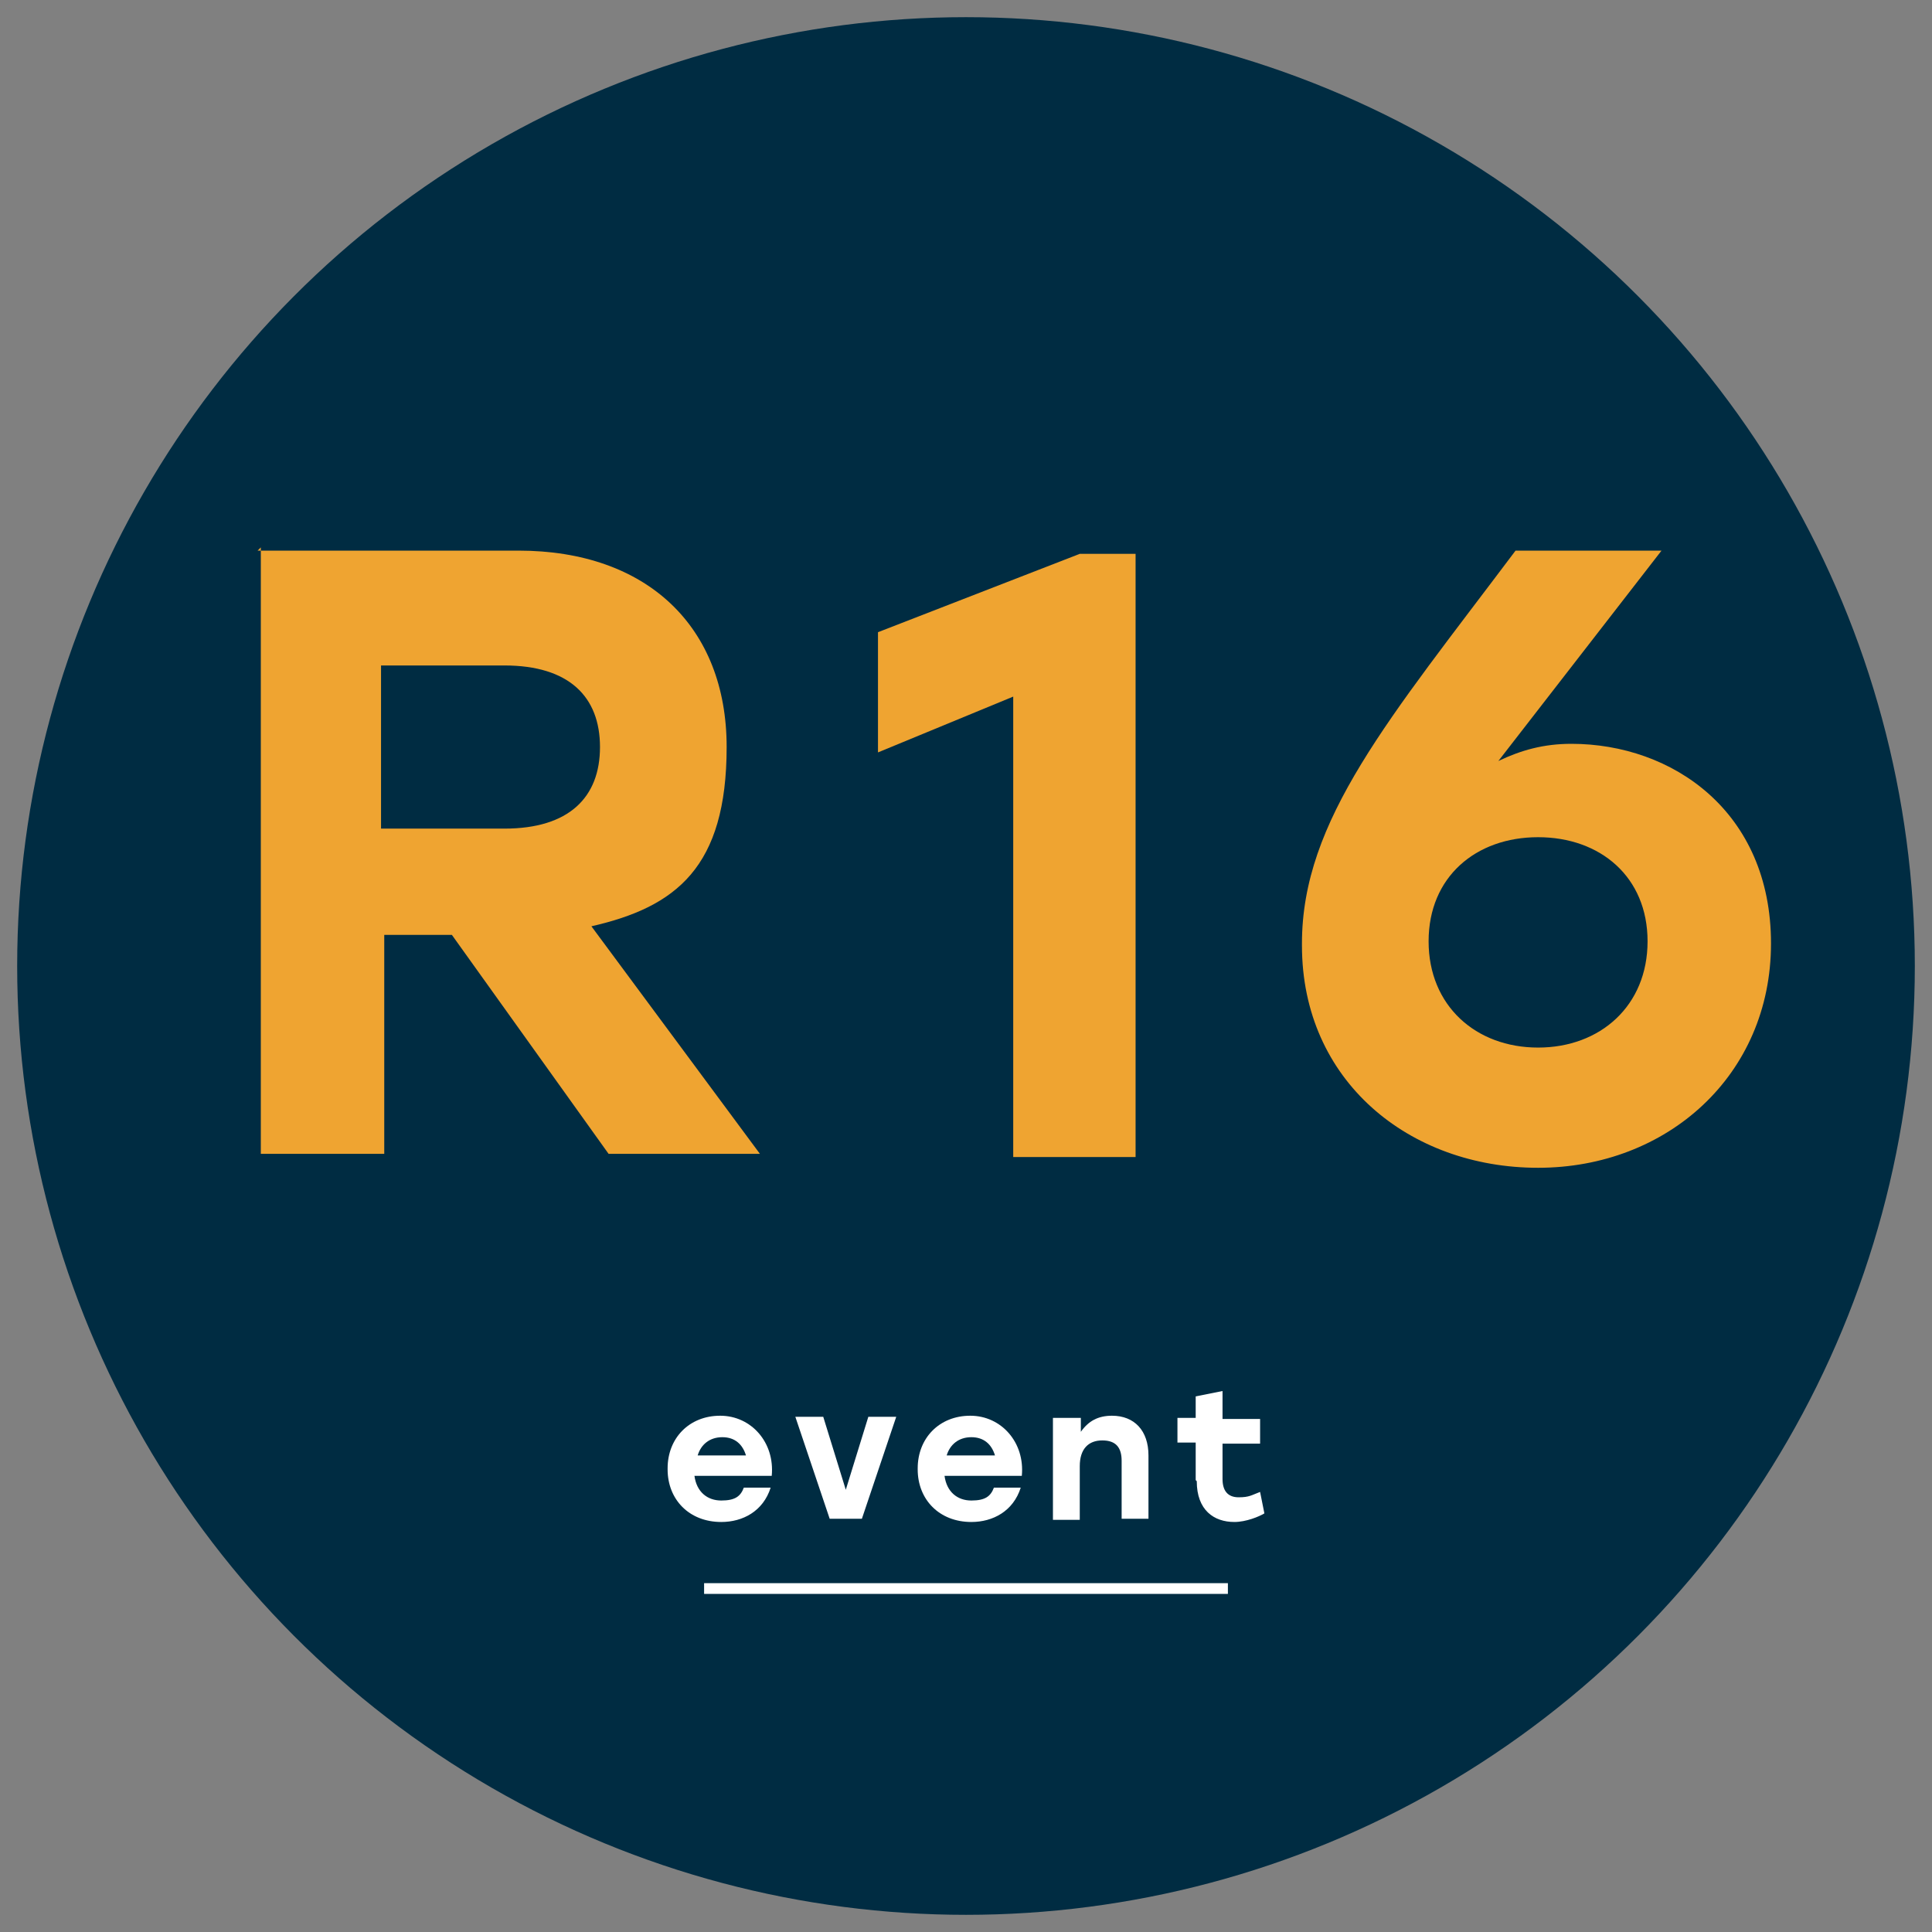
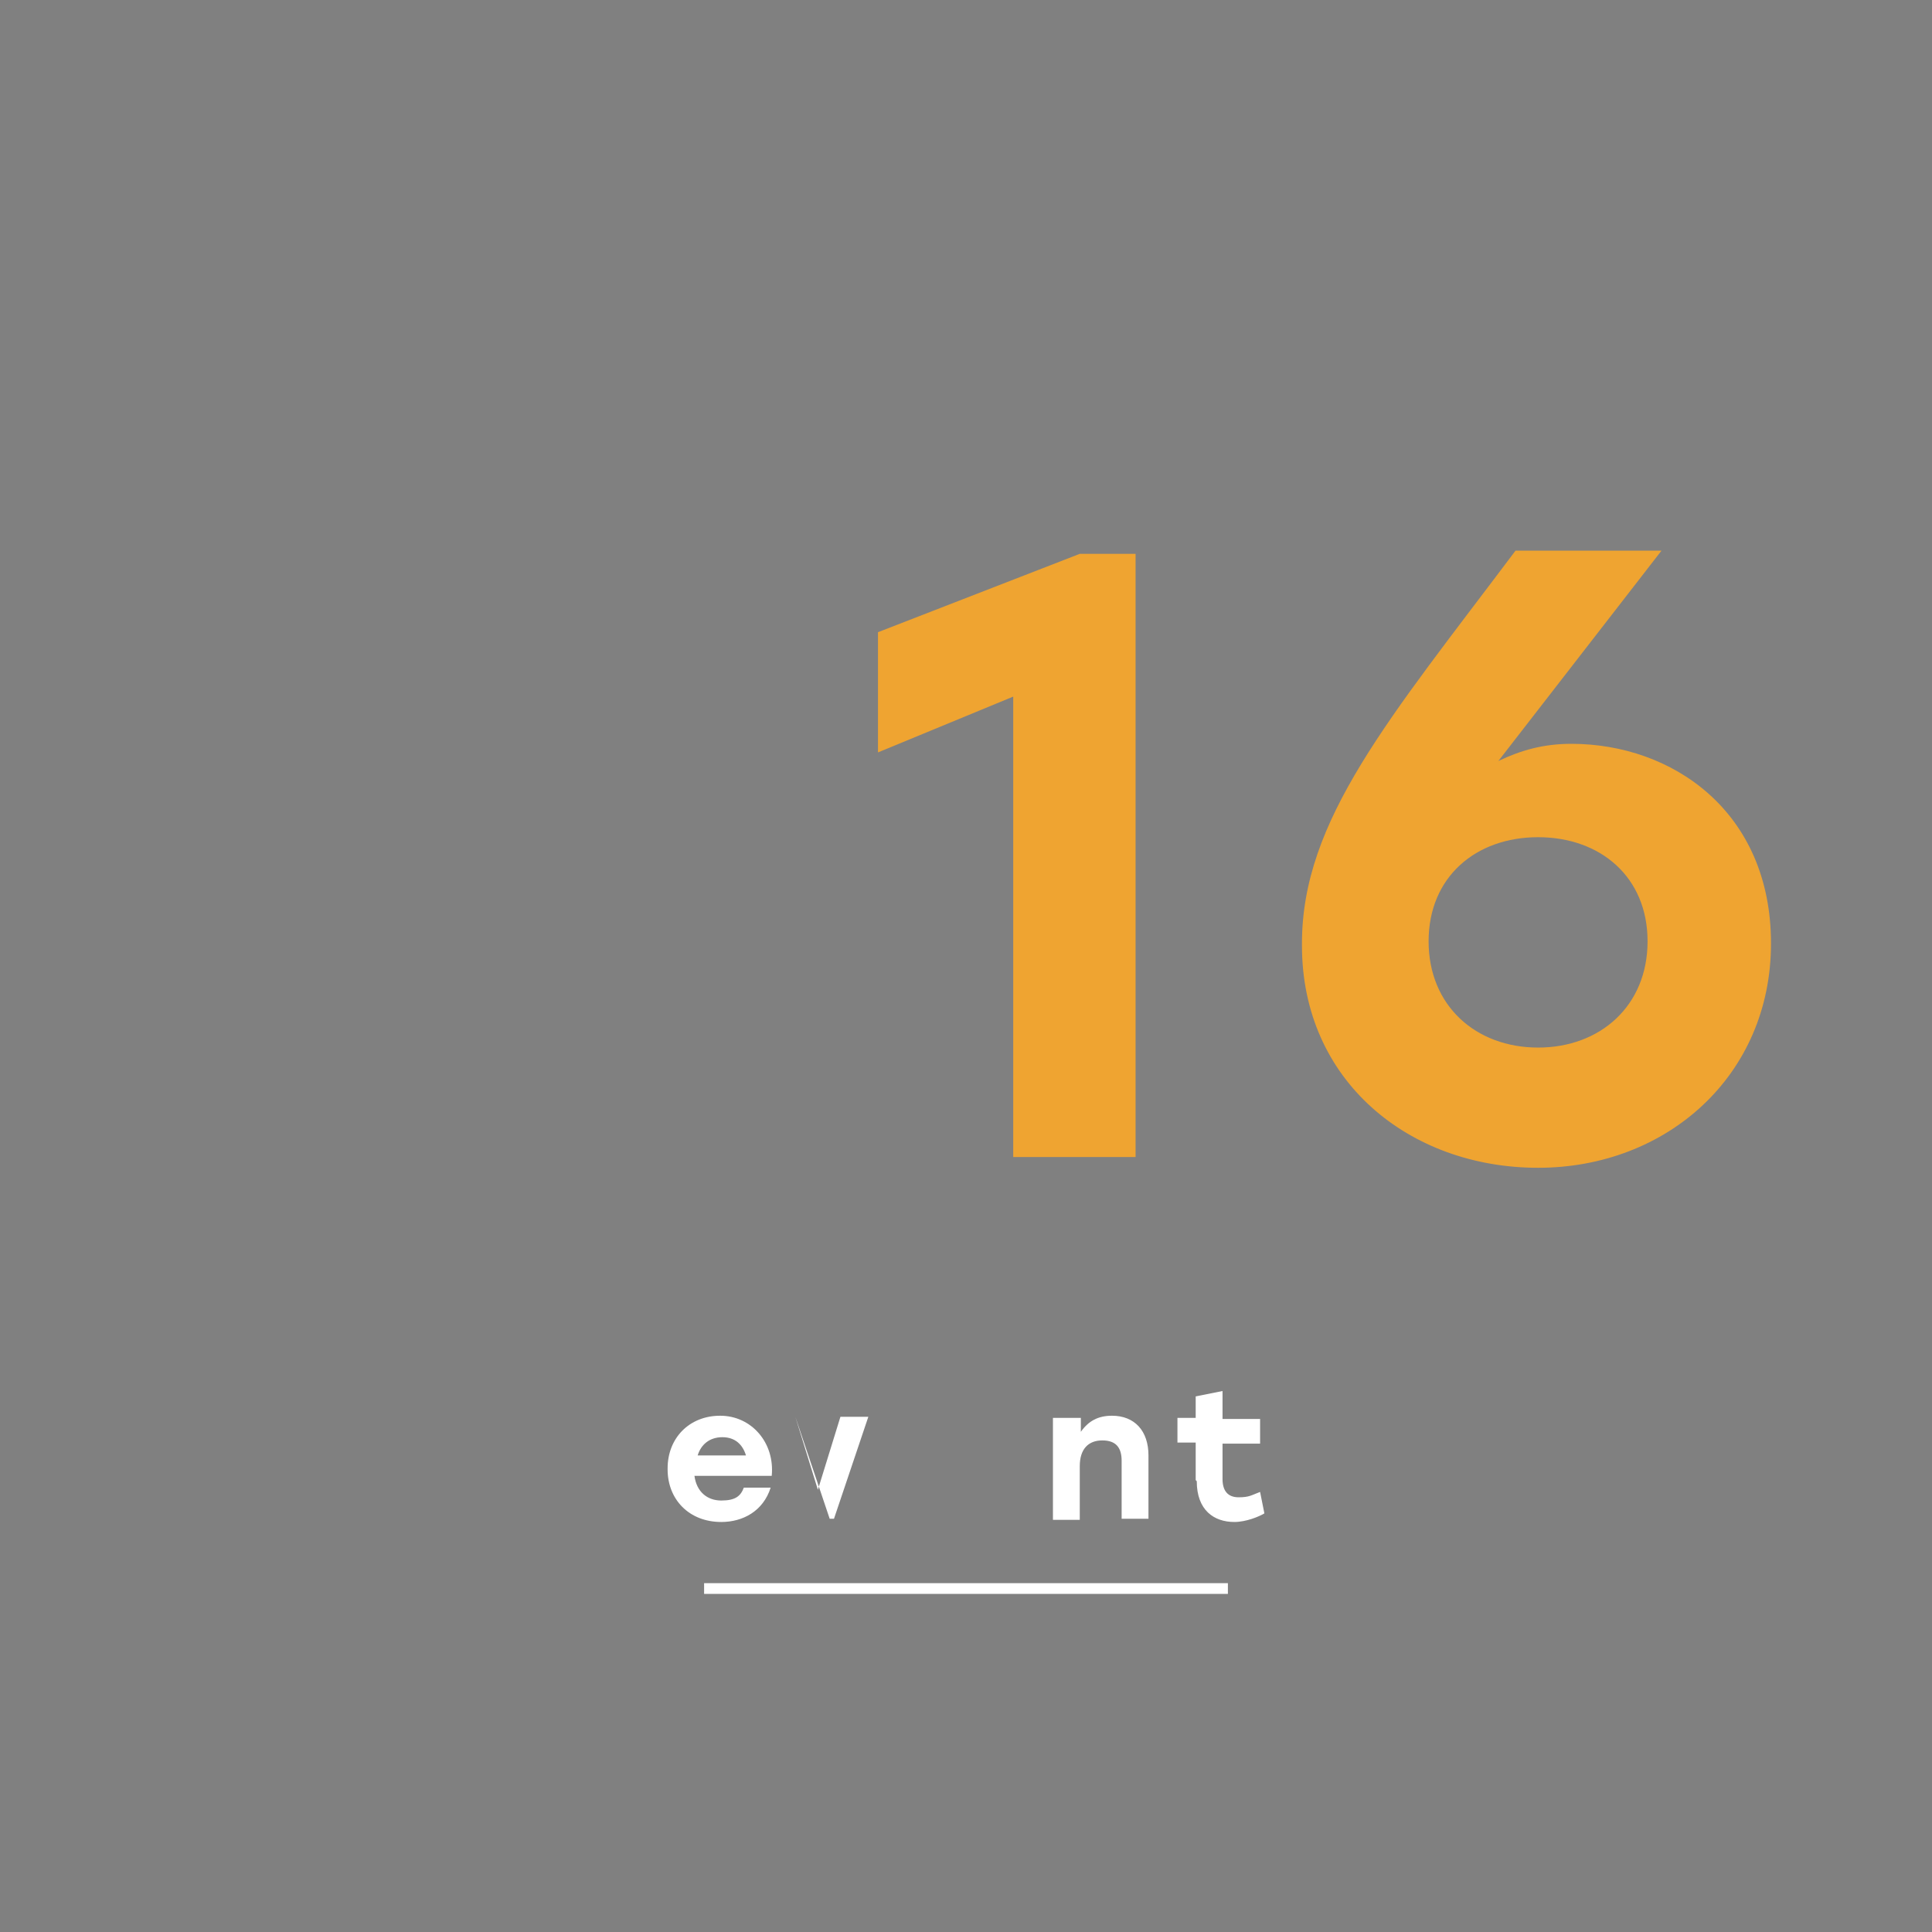
<svg xmlns="http://www.w3.org/2000/svg" viewBox="0 0 180 180">
  <rect x="0" y="0" width="180" height="180" fill="#808080" stroke="none" />
  <defs>
    <style>      .cls-1, .cls-2 {        fill: none;      }      .cls-3 {        fill: #efa431;      }      .cls-2 {        stroke: #fff;        stroke-miterlimit: 10;      }      .cls-4 {        fill: #fff;      }      .cls-5 {        fill: #002c42;      }    </style>
  </defs>
  <g>
    <g id="Layer_1">
      <g>
-         <circle class="cls-5" cx="90" cy="90" r="88.4" />
        <g>
-           <path class="cls-3" d="M24,51.3h24.3c12,0,19.4,7.1,19.4,18.3s-4.7,14.9-12.6,16.7l15.7,21.2h-14.1l-14.6-20.4h-6.3v20.4h-11.5v-56.5l-.3.3ZM47,77.2c6,0,8.9-2.9,8.9-7.6s-2.9-7.6-8.9-7.6h-11.5v15.2s11.5,0,11.5,0Z" />
          <path class="cls-3" d="M105.9,107.8h-11.5v-42.9l-12.6,5.2v-11.2l18.8-7.3h5.2v56.5-.3Z" />
          <path class="cls-3" d="M121.3,87.9c0-11.5,8.1-20.9,19.9-36.6h13.6l-15.2,19.6c2.1-1,4.2-1.6,6.8-1.6,9.4,0,18.6,6.3,18.6,18.6s-9.7,20.9-21.7,20.9-22-8.1-22-20.7v-.3ZM153.5,87.7c0-6-4.4-9.7-10.2-9.7s-10.2,3.7-10.2,9.7,4.4,9.9,10.2,9.9,10.2-3.9,10.2-9.9Z" />
        </g>
        <g>
          <line class="cls-1" x1="65.6" y1="148" x2="114.4" y2="148" />
          <line class="cls-2" x1="65.6" y1="148" x2="114.4" y2="148" />
        </g>
        <g>
          <path class="cls-4" d="M62.2,136.8c0-2.8,2-4.9,4.9-4.9s5.1,2.5,4.8,5.6h-7.2c.2,1.5,1.2,2.3,2.5,2.3s1.8-.4,2.1-1.2h2.5c-.7,2.2-2.6,3.2-4.6,3.2-3,0-5-2.1-5-4.9h0ZM69.5,135.6c-.3-1-1-1.7-2.2-1.7s-2,.7-2.3,1.7h4.5Z" />
-           <path class="cls-4" d="M80.2,141.5h-2.9l-3.2-9.5h2.6l2.1,6.8,2.1-6.8h2.6l-3.2,9.5h0Z" />
-           <path class="cls-4" d="M85.5,136.8c0-2.8,2-4.9,4.9-4.9s5.1,2.5,4.8,5.6h-7.2c.2,1.5,1.2,2.3,2.5,2.3s1.8-.4,2.1-1.2h2.5c-.7,2.2-2.6,3.2-4.6,3.2-3,0-5-2.1-5-4.9h0ZM92.7,135.6c-.3-1-1-1.7-2.2-1.7s-2,.7-2.3,1.7h4.5Z" />
+           <path class="cls-4" d="M80.2,141.5h-2.9l-3.2-9.5l2.1,6.8,2.1-6.8h2.6l-3.2,9.5h0Z" />
          <path class="cls-4" d="M98.2,132.1h2.5v1.3c.7-1,1.6-1.5,2.9-1.5,2.1,0,3.4,1.4,3.4,3.7v5.9h-2.5v-5.4c0-1.2-.5-1.9-1.8-1.9s-2.1.8-2.1,2.4v5h-2.5v-9.5h.1Z" />
          <path class="cls-4" d="M111.4,137.9v-3.5h-1.7v-2.3h1.7v-2l2.5-.5v2.6h3.5v2.3h-3.5v3.3c0,1.1.5,1.7,1.5,1.7s1.2-.2,2-.5l.4,2c-.5.3-1.7.8-2.8.8-1.9,0-3.5-1.1-3.5-3.8h0Z" />
        </g>
      </g>
    </g>
  </g>
</svg>